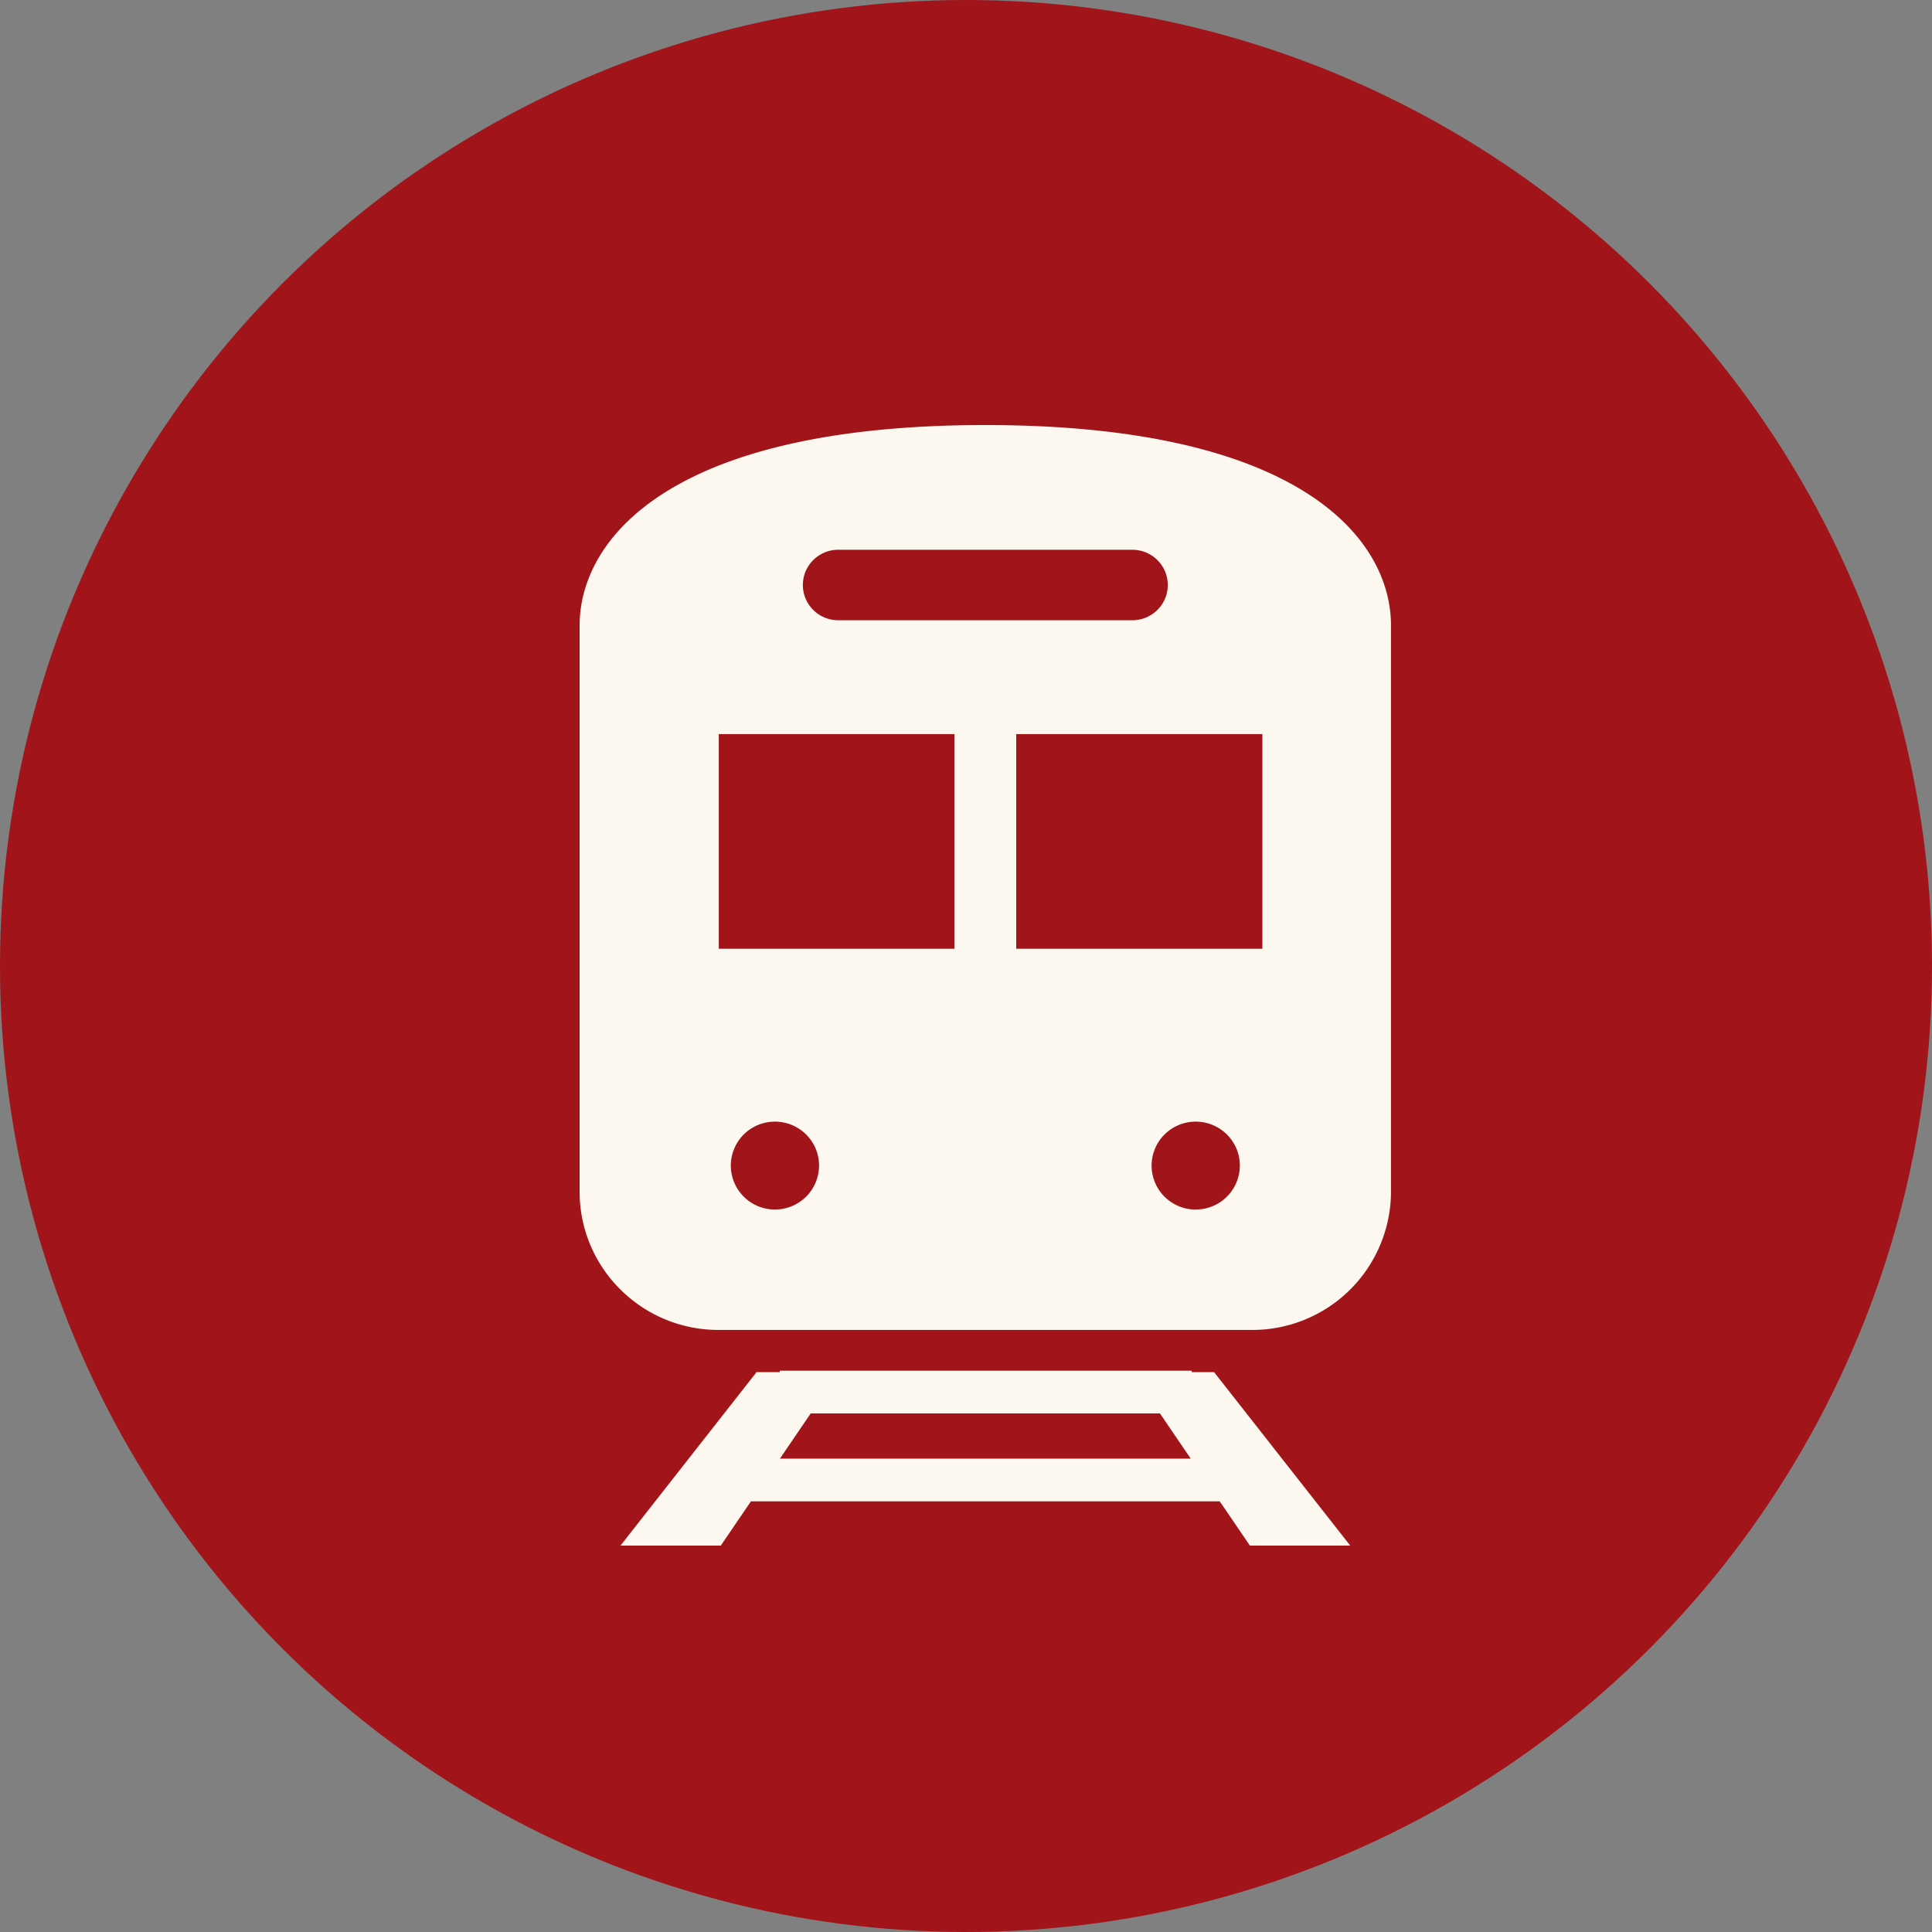
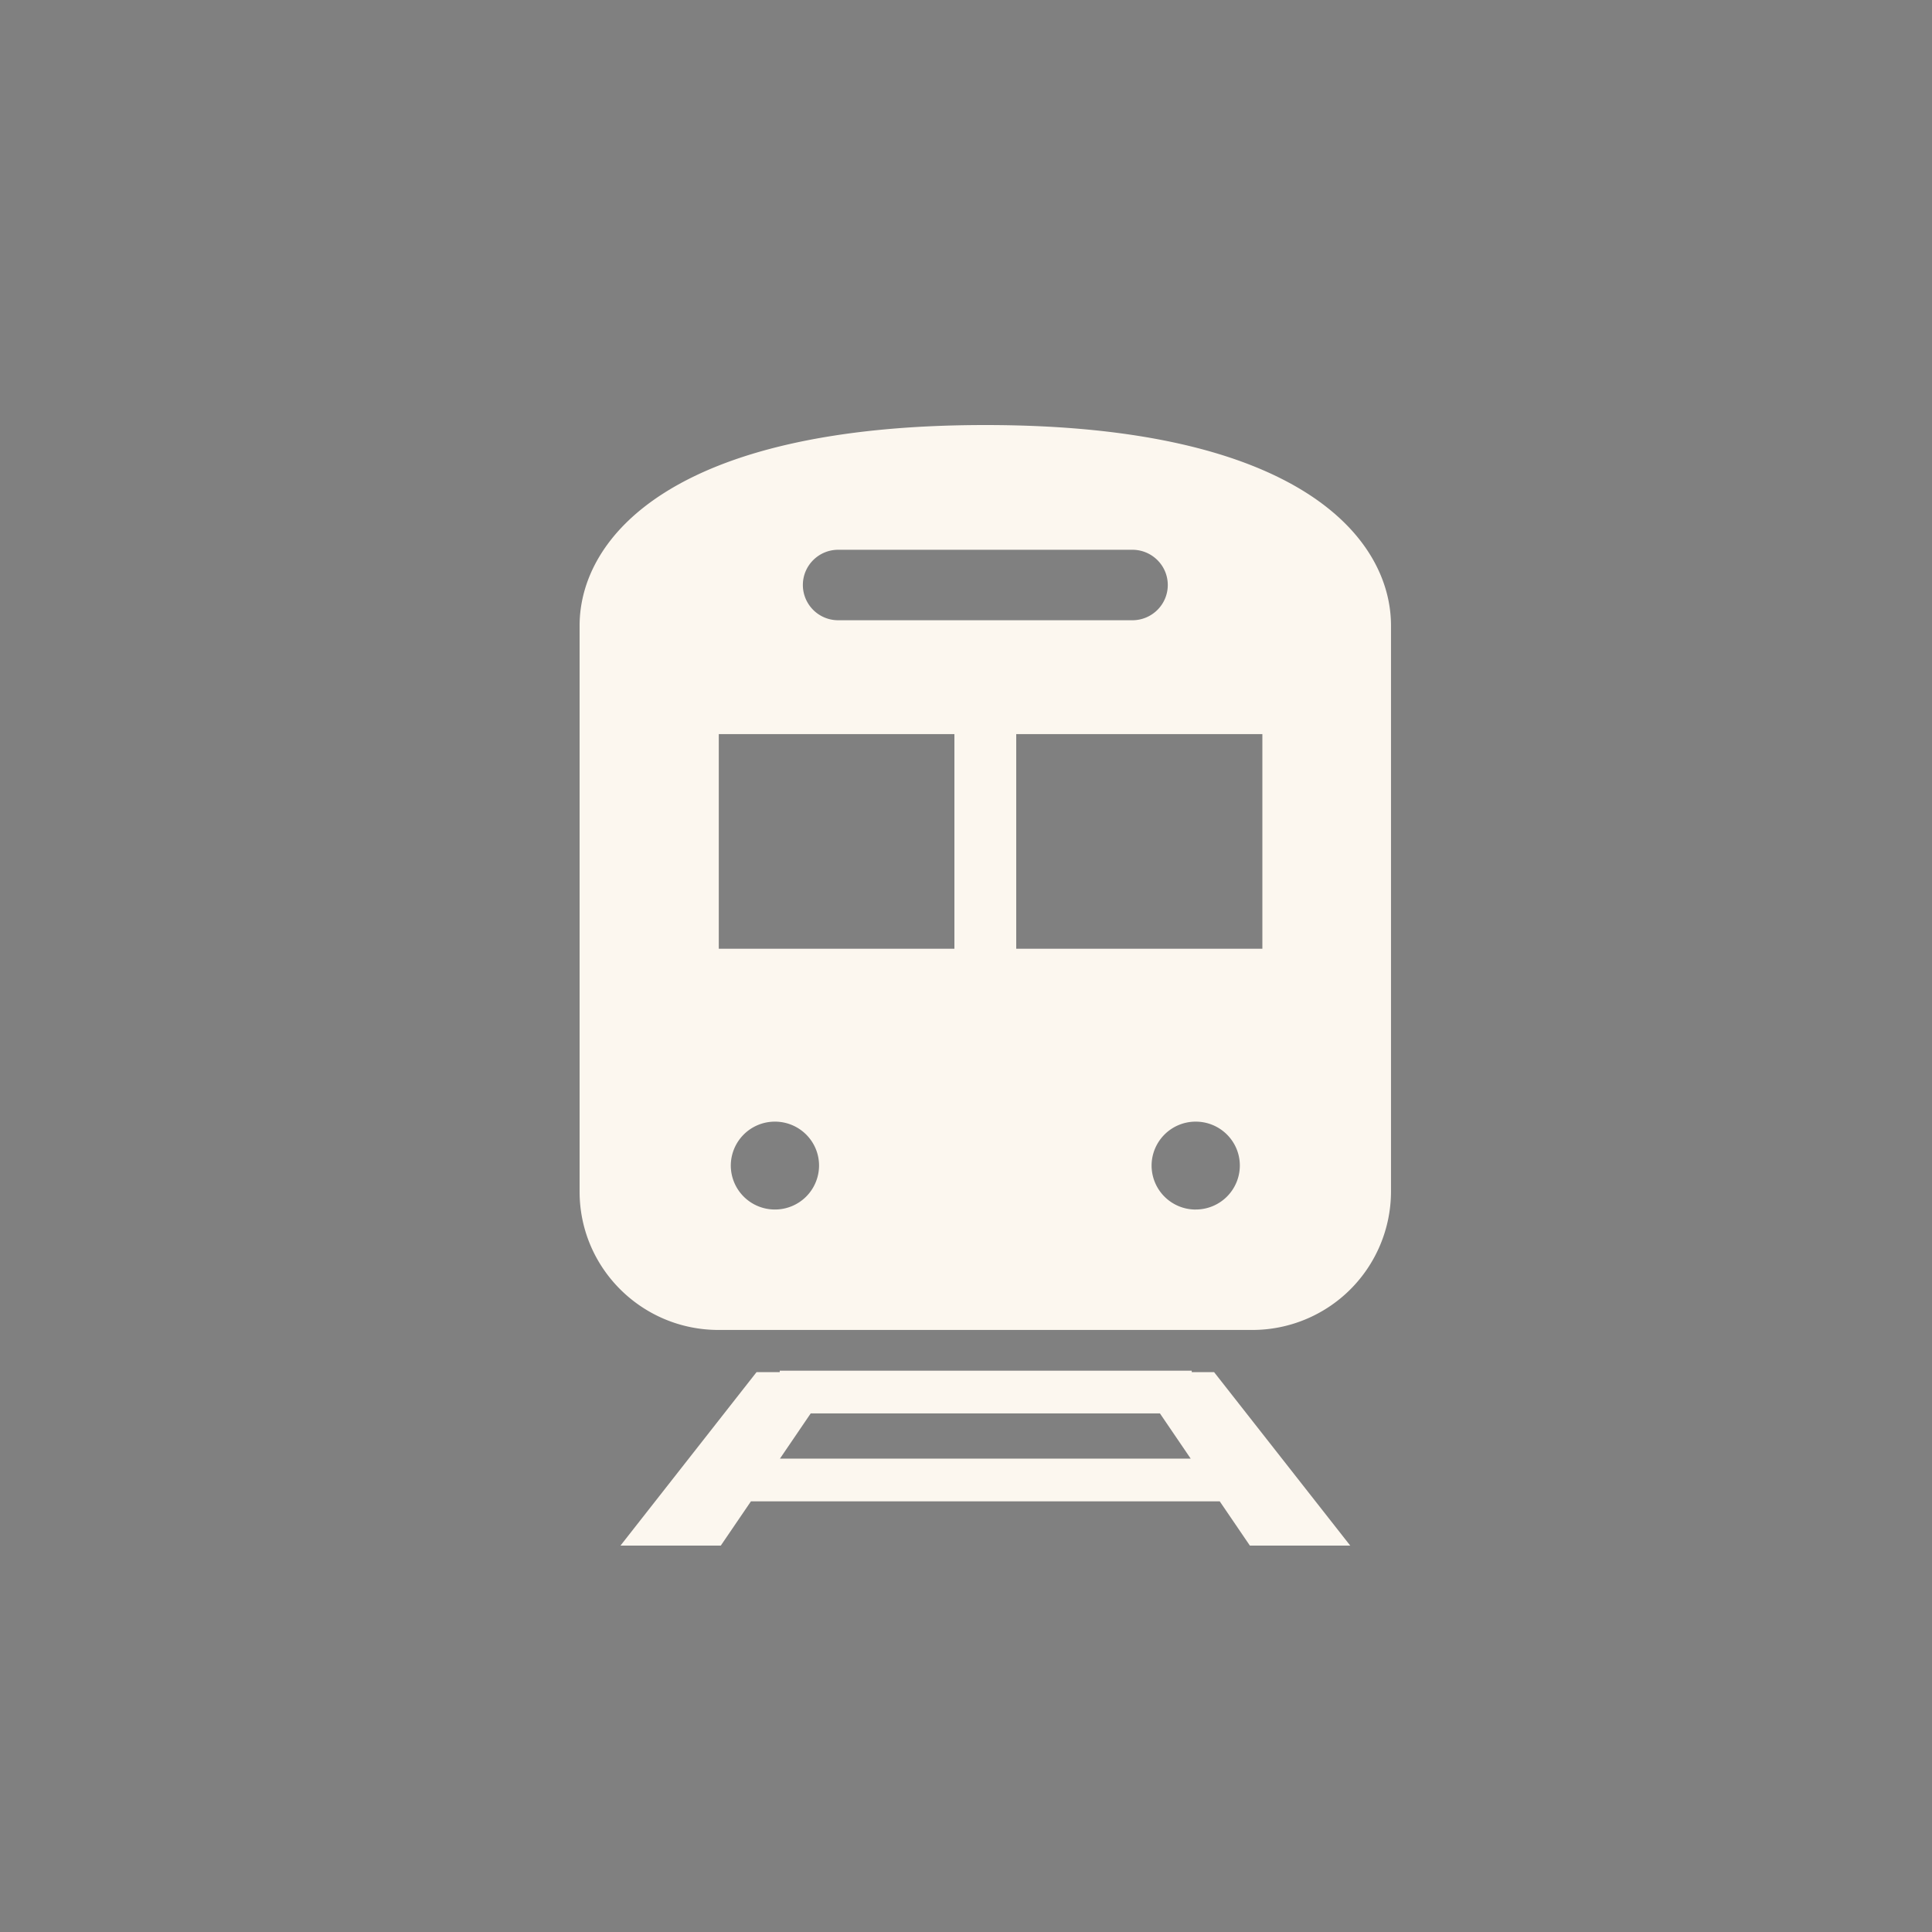
<svg xmlns="http://www.w3.org/2000/svg" width="50" height="50" fill="none">
  <rect width="100%" height="100%" fill="#808080" stroke="none" />
-   <circle cx="25" cy="25" r="25" fill="#A0141A" />
  <g fill="#FCF7EF" clip-path="url(#a)">
    <path d="M30.842 35.51v-.036H20.18v.036h-.6L16.058 40h2.596l.78-1.145h12.133l.78 1.145h2.597l-3.524-4.49h-.578Zm-10.657 2.239.796-1.17h9.038l.796 1.17h-10.63ZM25.5 11C17.352 11 15 13.944 15 16.192v14.647c0 1.976 1.61 3.58 3.596 3.58h13.808a3.588 3.588 0 0 0 3.595-3.58V16.192C36 13.944 33.65 11 25.5 11Zm-3.806 3.228h7.611c.506 0 .917.408.917.912 0 .503-.41.912-.917.912h-7.611a.914.914 0 0 1-.916-.912c0-.504.41-.912.916-.912Zm-1.639 17.074a1.14 1.14 0 0 1-1.142-1.137 1.14 1.14 0 0 1 1.142-1.137c.631 0 1.142.509 1.142 1.137a1.14 1.14 0 0 1-1.142 1.137Zm4.646-6.749h-6.099v-5.554H24.7v5.554Zm6.244 6.75a1.14 1.14 0 0 1-1.142-1.138 1.14 1.14 0 0 1 1.142-1.137c.631 0 1.142.509 1.142 1.137a1.14 1.14 0 0 1-1.142 1.137Zm1.724-6.75H26.3v-5.554h6.37v5.554Z" />
  </g>
  <defs>
    <clipPath id="a">
      <path fill="#fff" d="M15 11h21v29H15z" />
    </clipPath>
  </defs>
</svg>